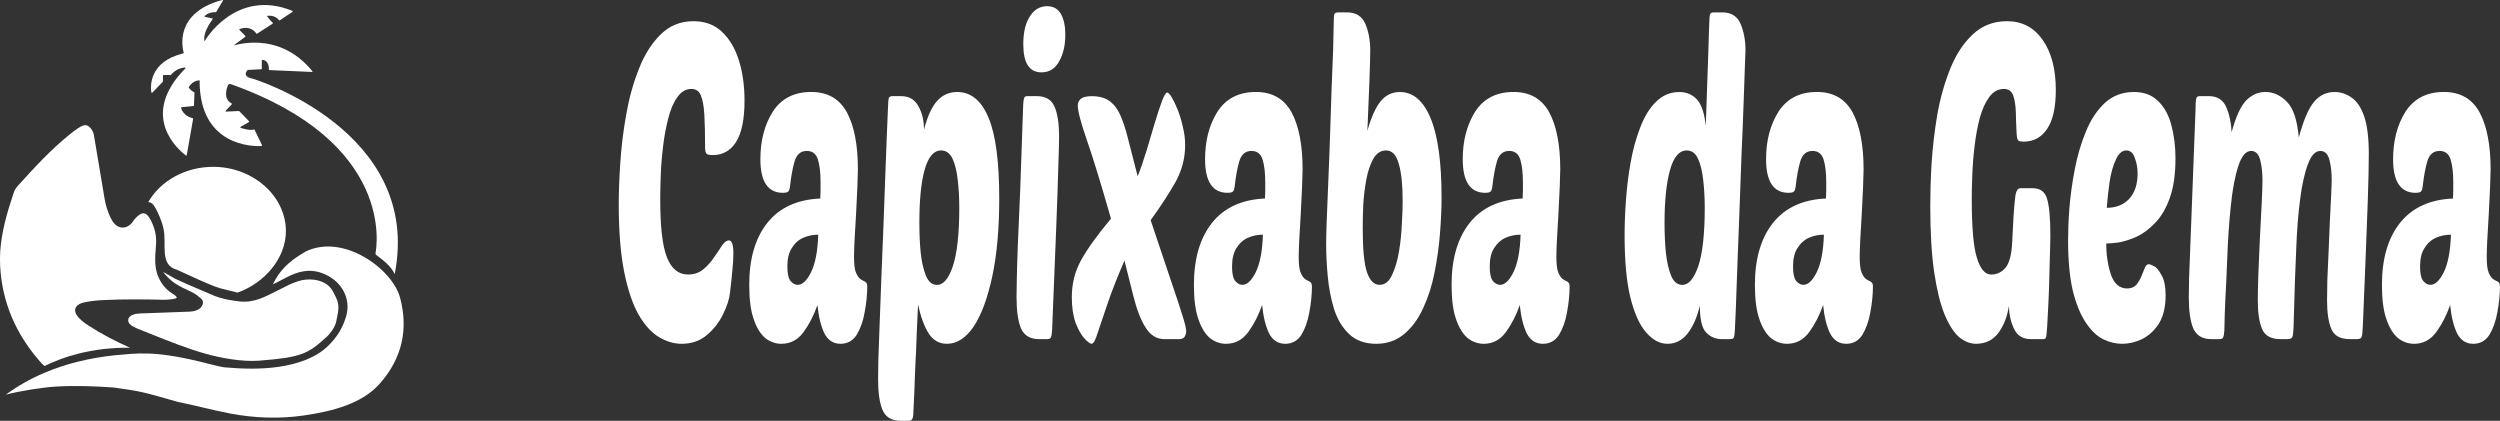
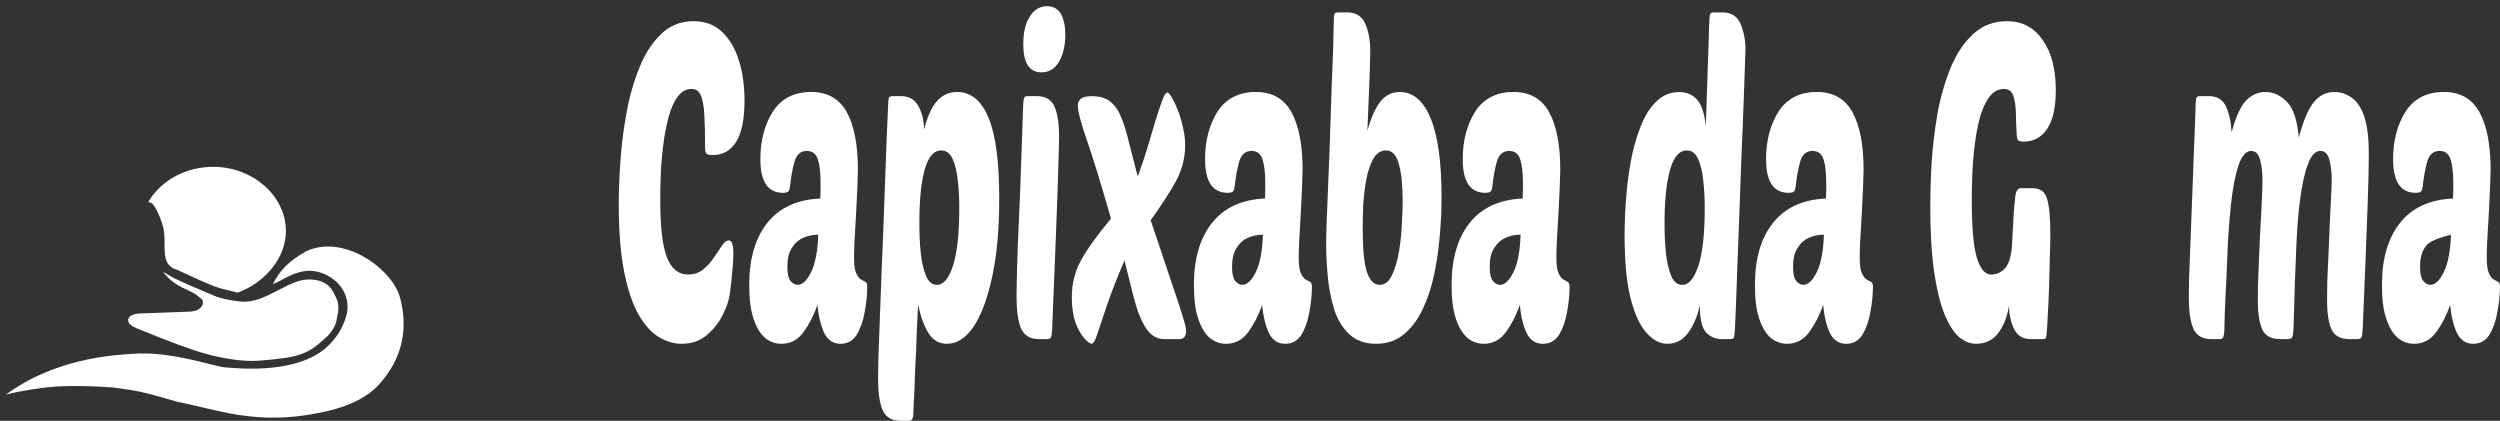
<svg xmlns="http://www.w3.org/2000/svg" width="1844.789" height="310.52" viewBox="0 0 1844.789 310.52" version="1.1" id="svg1" xml:space="preserve">
  <rect x="0" y="0" width="1844.789" height="310.52" fill="#333333" stroke="none" />
  <defs id="defs1">
    <clipPath id="5bbad7bbc3">
      <path d="m 16.836,31.363 h 0.137 v 0.066 h -0.137 z m 0,0" id="path1" />
    </clipPath>
    <clipPath id="27c25038ed">
      <path d="m 16.875,31.371 c 0,0 0,-0.004 0,-0.008 h 0.07 c 0,0.004 0,0.008 0,0.012 -0.023,0 -0.047,0 -0.07,-0.004" id="path2" />
    </clipPath>
    <clipPath id="345d8af621">
      <path d="M 8.625,12.762 H 18.805 V 25.594 H 8.625 Z m 0,0" id="path3" />
    </clipPath>
    <clipPath id="23a18b5d8e">
      <path d="m 18.645,25.527 c -0.207,-0.551 -0.898,-0.941 -0.777,-0.945 0.012,0 -0.012,-0.012 -0.012,-0.023 0.055,-0.305 0.797,-5.141 -5.941,-7.836 -0.047,-0.02 -0.102,0.012 -0.117,0.062 -0.062,0.191 -0.191,0.629 0.16,0.836 0.004,0.016 0.004,0.02 0.004,0.035 -0.055,0.059 -0.191,0.223 -0.254,0.301 -0.016,0.016 0,0.039 0.02,0.039 l 0.52,-0.027 c 0.008,0 0.016,0.004 0.02,0.008 l 0.398,0.465 c 0.012,0.012 0.008,0.031 -0.004,0.039 l -0.344,0.223 c -0.016,0.012 -0.012,0.035 0.004,0.043 0.105,0.039 0.375,0.137 0.547,0.078 0.012,-0.004 0.023,0.004 0.027,0.016 0.047,0.109 0.25,0.59 0.305,0.715 0.004,0.016 -0.004,0.035 -0.023,0.035 -0.301,0.02 -2.555,0.047 -2.539,-3.051 0.012,0.031 -0.254,-0.039 -0.445,0.328 -0.004,0.008 -0.004,0.02 0,0.027 0.035,0.035 0.09,0.141 0.234,0.211 l -0.02,0.609 c 0,0.012 -0.012,0.02 -0.023,0.023 l -0.488,0.055 c -0.016,0 -0.023,0.016 -0.02,0.031 0.02,0.086 0.113,0.375 0.48,0.48 0.008,0.004 0.02,0.016 0.016,0.027 -0.031,0.18 -0.227,1.434 -0.262,1.68 -0.004,0.02 -0.023,0.027 -0.039,0.016 -0.262,-0.223 -1.965,-1.805 -0.016,-4.035 0.016,-0.016 0.004,-0.039 -0.02,-0.039 -0.113,0.012 -0.379,0.066 -0.59,0.363 0.043,-0.023 -0.211,-0.016 -0.289,-0.012 -0.016,0.004 -0.023,0.012 -0.023,0.027 v 0.27 c 0,0.008 -0.004,0.012 -0.008,0.016 l -0.426,0.5 c -0.016,0.016 -0.039,0.008 -0.043,-0.012 -0.035,-0.258 -0.109,-1.414 1.312,-1.805 0.012,-0.004 0.02,-0.016 0.016,-0.027 -0.047,-0.211 -0.406,-1.844 1.582,-2.445 0.02,-0.004 0.039,0.016 0.027,0.035 L 11.324,13.375 c -0.004,0.008 -0.012,0.016 -0.02,0.016 -0.062,-0.004 -0.293,0 -0.457,0.176 -0.016,0.016 -0.008,0.035 0.012,0.039 l 0.301,0.074 c 0.016,0.004 0.023,0.02 0.016,0.035 -0.09,0.133 -0.422,0.664 -0.332,1.031 -0.02,0 1.262,-2.492 3.605,-1.414 0.02,0.008 0.02,0.031 0.004,0.043 -0.109,0.078 -0.438,0.332 -0.523,0.395 -0.008,0.008 -0.023,0.004 -0.031,-0.004 -0.039,-0.062 -0.18,-0.238 -0.469,-0.207 -0.02,0 -0.027,0.023 -0.016,0.035 0.047,0.074 0.18,0.238 0.227,0.293 0.012,0.012 0.008,0.027 -0.004,0.035 L 13,14.387 c -0.012,0.008 -0.027,0.008 -0.035,-0.008 -0.051,-0.086 -0.266,-0.383 -0.684,-0.203 -0.016,0.008 -0.02,0.027 -0.008,0.039 0.059,0.062 0.199,0.227 0.246,0.281 0.008,0.012 0.004,0.027 -0.004,0.035 -0.082,0.066 -0.398,0.328 -0.469,0.391 -0.082,0.07 1.797,-0.77 3.219,1.203 0.016,0.016 0,0.039 -0.02,0.035 -0.273,-0.016 -1.547,-0.074 -1.738,-0.086 -0.012,0 -0.023,-0.008 -0.023,-0.023 0.004,-0.09 -0.012,-0.43 -0.266,-0.449 -0.016,-0.004 -0.027,0.008 -0.027,0.023 0,0.078 0,0.312 0,0.387 0,0.012 -0.008,0.023 -0.023,0.023 L 12.625,16.066 c -0.008,0 -0.012,0 -0.016,0.008 -0.043,0.047 -0.23,0.297 0.199,0.395 0,-0.008 7,2.398 5.836,9.059" id="path4" />
    </clipPath>
    <clipPath id="16d7799b13">
      <path d="m 2.648,24.234 h 16.43 v 7.941 H 2.648 Z m 0,0" id="path5" />
    </clipPath>
    <clipPath id="937a30cb9a">
      <path d="m 2.68,31.109 c 0.5,-0.41 1.012,-0.738 1.574,-1.008 0.91,-0.438 1.883,-0.699 2.902,-0.82 0.91,-0.09 1.574,-0.219 3.434,0.277 0.141,0.035 0.922,0.27 1.062,0.281 0.746,0.074 1.488,0.098 2.23,-0.023 0.77,-0.125 1.535,-0.414 2.047,-0.988 0.371,-0.414 0.594,-0.844 0.727,-1.367 0.191,-0.754 -0.137,-1.559 -0.879,-1.934 -0.605,-0.301 -1.113,-0.129 -1.617,0.172 -0.035,0.023 -0.363,0.219 -0.516,0.297 0.273,-0.613 0.586,-1.023 1.352,-1.523 1.559,-0.844 3.555,0.824 3.867,2.133 0.34,1.426 0.113,2.793 -0.84,4 -0.723,0.918 -1.926,1.27 -3.125,1.465 -1.012,0.164 -2.02,0.117 -3.012,-0.094 -0.719,-0.156 -1.426,-0.375 -2.148,-0.539 -1.516,-0.488 -1.516,-0.488 -2.629,-0.664 -0.77,-0.062 -1.543,-0.094 -2.312,-0.047 -0.598,0.035 -1.551,0.211 -2.117,0.379" id="path6" />
    </clipPath>
    <clipPath id="4f62f8e78f">
-       <path d="M 2.445,18.602 H 9.711 V 29.801 H 2.445 Z m 0,0" id="path7" />
-     </clipPath>
+       </clipPath>
    <clipPath id="6604d01285">
      <path d="M 7.781,28.93 C 7.184,28.633 6.609,28.293 6.066,27.895 5.891,27.766 5.723,27.625 5.605,27.438 c -0.152,-0.25 -0.07,-0.48 0.203,-0.578 0.055,-0.02 0.109,-0.031 0.164,-0.043 0.25,-0.059 0.5,-0.082 0.754,-0.094 0.816,-0.043 1.633,-0.035 2.453,-0.012 0.098,0 0.547,-0.027 0.52,-0.113 C 9.652,26.453 9.344,26.395 9.082,25.938 8.742,25.336 8.809,24.816 8.852,24.121 8.875,23.719 8.789,23.355 8.625,23.004 8.445,22.625 8.27,22.613 8.004,22.938 c -0.078,0.094 -0.125,0.211 -0.215,0.293 -0.199,0.188 -0.441,0.184 -0.625,-0.02 C 7.078,23.113 7.023,23 6.973,22.883 6.859,22.605 6.781,22.32 6.738,22.023 6.59,21.055 6.449,20.082 6.305,19.109 6.289,18.984 6.246,18.871 6.172,18.773 6.051,18.605 5.93,18.582 5.754,18.695 5.602,18.793 5.461,18.914 5.324,19.039 4.523,19.766 3.848,20.598 3.176,21.438 3.094,21.539 3.039,21.648 3.004,21.773 2.941,22.016 2.863,22.25 2.801,22.492 c -0.227,0.867 -0.391,1.746 -0.348,2.645 0.078,1.68 0.641,3.184 1.691,4.504 0.043,0.051 0.086,0.098 0.129,0.137 0.445,-0.242 0.891,-0.43 1.355,-0.562 0.707,-0.207 1.426,-0.293 2.156,-0.285" id="path8" />
    </clipPath>
    <clipPath id="2bbbb5274f">
      <path d="m 8.488,20.5 h 5.703 v 5.906 H 8.488 Z m 0,0" id="path9" />
    </clipPath>
    <clipPath id="510635bf11">
      <path d="m 9.699,25.316 1.012,0.52 c 0.285,0.129 0.504,0.258 0.805,0.352 l 0.68,0.191 c 1.113,-0.449 2,-1.605 1.984,-2.883 -0.023,-1.59 -1.316,-2.898 -2.906,-2.941 -1.199,-0.031 -2.242,0.645 -2.746,1.637 0.113,-0.012 0.215,0.086 0.312,0.297 0.062,0.133 0.242,0.516 0.32,0.945 0.133,0.699 -0.176,1.66 0.539,1.883" id="path10" />
    </clipPath>
    <clipPath id="96893ad135">
      <path d="m 7.672,25.391 h 8.691 v 4.207 H 7.672 Z m 0,0" id="path11" />
    </clipPath>
    <clipPath id="d8edaea679">
      <path d="m 9.141,25.418 c 0.496,0.754 1.133,0.812 1.438,1.129 0.09,0.094 0.18,0.121 0.195,0.258 0.016,0.16 -0.094,0.309 -0.23,0.379 -0.137,0.07 -0.293,0.078 -0.445,0.082 -0.633,0.027 -1.266,0.051 -1.898,0.078 -0.207,0.008 -0.473,0.074 -0.492,0.293 -0.02,0.191 0.18,0.316 0.348,0.395 0.207,0.094 0.422,0.188 0.629,0.285 0.719,0.324 1.434,0.648 2.18,0.887 0.656,0.211 1.523,0.383 2.203,0.328 1.785,-0.156 2.023,-0.32 2.812,-1.133 0.086,-0.09 0.316,-0.402 0.367,-0.688 0.074,-0.438 0.082,-0.438 0.086,-0.648 0,-0.289 -0.098,-0.461 -0.215,-0.719 -0.203,-0.445 -0.637,-0.605 -1.098,-0.57 -0.25,0.023 -0.406,0.105 -0.566,0.172 -0.188,0.082 -0.352,0.191 -0.648,0.355 -0.48,0.266 -0.938,0.57 -1.551,0.484 -0.672,-0.094 -0.922,-0.207 -1.246,-0.371 -0.344,-0.168 -1.055,-0.5 -1.391,-0.688" id="path12" />
    </clipPath>
  </defs>
  <g id="layer1" transform="translate(-22.944,-8.44)">
    <g id="g2" transform="matrix(1.468,0,0,0.744,-82.12,81.069)" style="fill:#ffffff">
      <g clip-rule="nonzero" clip-path="url(#5bbad7bbc3)" id="g14" transform="matrix(12.249,0,0,21.417,41.592,-372.357)" style="fill:#ffffff">
        <g clip-rule="nonzero" clip-path="url(#27c25038ed)" id="g13" style="fill:#ffffff">
-           <path style="fill:#ffffff;fill-opacity:1;fill-rule:nonzero;stroke:none" d="M 2.039,12.422 H 19.418 V 32.586 H 2.039 Z m 0,0" id="path13" />
-         </g>
+           </g>
      </g>
      <g clip-rule="nonzero" clip-path="url(#345d8af621)" id="g16" transform="matrix(12.249,0,0,21.417,41.592,-372.357)" style="fill:#ffffff">
        <g clip-rule="nonzero" clip-path="url(#23a18b5d8e)" id="g15" style="fill:#ffffff">
-           <path style="fill:#ffffff;fill-opacity:1;fill-rule:nonzero;stroke:none" d="M 2.039,12.422 H 19.418 V 32.586 H 2.039 Z m 0,0" id="path14" />
-         </g>
+           </g>
      </g>
      <g clip-rule="nonzero" clip-path="url(#16d7799b13)" id="g18" transform="matrix(12.249,0,0,21.417,41.592,-372.357)" style="fill:#ffffff">
        <g clip-rule="nonzero" clip-path="url(#937a30cb9a)" id="g17" style="fill:#ffffff">
          <path style="fill:#ffffff;fill-opacity:1;fill-rule:nonzero;stroke:none" d="M 2.039,12.422 H 19.418 V 32.586 H 2.039 Z m 0,0" id="path16" />
        </g>
      </g>
      <g clip-rule="nonzero" clip-path="url(#4f62f8e78f)" id="g20" transform="matrix(12.249,0,0,21.417,41.592,-372.357)" style="fill:#ffffff">
        <g clip-rule="nonzero" clip-path="url(#6604d01285)" id="g19" style="fill:#ffffff">
          <path style="fill:#ffffff;fill-opacity:1;fill-rule:nonzero;stroke:none" d="M 2.039,12.422 H 19.418 V 32.586 H 2.039 Z m 0,0" id="path18" />
        </g>
      </g>
      <g clip-rule="nonzero" clip-path="url(#2bbbb5274f)" id="g22" transform="matrix(12.249,0,0,21.417,41.592,-372.357)" style="fill:#ffffff">
        <g clip-rule="nonzero" clip-path="url(#510635bf11)" id="g21" style="fill:#ffffff">
          <path style="fill:#ffffff;fill-opacity:1;fill-rule:nonzero;stroke:none" d="M 2.039,12.422 H 19.418 V 32.586 H 2.039 Z m 0,0" id="path20" />
        </g>
      </g>
      <g clip-rule="nonzero" clip-path="url(#96893ad135)" id="g24" transform="matrix(12.249,0,0,21.417,41.592,-372.357)" style="fill:#ffffff">
        <g clip-rule="nonzero" clip-path="url(#d8edaea679)" id="g23" style="fill:#ffffff">
          <path style="fill:#ffffff;fill-opacity:1;fill-rule:nonzero;stroke:none" d="M 2.039,12.422 H 19.418 V 32.586 H 2.039 Z m 0,0" id="path22" />
        </g>
      </g>
    </g>
    <g id="g1" transform="matrix(1,0,0,1.14,77.34,-19.454)" style="fill:#ffffff">
      <g style="fill:#ffffff;fill-opacity:1" id="g26" transform="matrix(12.249,0,0,21.417,99.045,-370.148)">
        <g transform="translate(24.232,28.675)" id="g25" style="fill:#ffffff">
          <path style="fill:#ffffff;stroke:none" d="m 4.688,-1.953 c 0.363,0 0.672,-0.051 0.922,-0.156 0.25,-0.102 0.461,-0.223 0.641,-0.359 0.188,-0.133 0.348,-0.254 0.484,-0.359 0.133,-0.102 0.273,-0.156 0.422,-0.156 0.176,0 0.266,0.133 0.266,0.391 0,0.148 -0.023,0.32 -0.062,0.516 C 7.328,-1.879 7.281,-1.656 7.219,-1.406 7.176,-1.207 7.035,-0.988 6.797,-0.75 6.566,-0.508 6.242,-0.301 5.828,-0.125 5.422,0.051 4.91,0.141 4.297,0.141 3.836,0.141 3.383,0.07 2.938,-0.062 2.488,-0.195 2.082,-0.422 1.719,-0.734 1.352,-1.055 1.062,-1.488 0.844,-2.031 0.625,-2.582 0.516,-3.266 0.516,-4.078 c 0,-0.352 0.031,-0.77 0.094,-1.25 0.062,-0.477 0.18,-0.969 0.359,-1.469 0.176,-0.5 0.43,-0.957 0.766,-1.375 C 2.066,-8.598 2.5,-8.941 3.031,-9.203 c 0.539,-0.27 1.203,-0.406 1.984,-0.406 0.707,0 1.285,0.109 1.734,0.328 0.457,0.219 0.797,0.512 1.016,0.875 0.219,0.355 0.328,0.758 0.328,1.203 0,0.562 -0.172,0.98 -0.516,1.25 -0.336,0.262 -0.805,0.391 -1.406,0.391 -0.199,0 -0.324,-0.016 -0.375,-0.047 -0.055,-0.039 -0.078,-0.102 -0.078,-0.188 0,-0.414 -0.016,-0.75 -0.047,-1 C 5.641,-7.055 5.566,-7.25 5.453,-7.375 5.348,-7.5 5.16,-7.562 4.891,-7.562 c -0.336,0 -0.617,0.086 -0.844,0.25 C 3.816,-7.156 3.633,-6.941 3.5,-6.672 c -0.137,0.262 -0.242,0.543 -0.312,0.844 -0.074,0.305 -0.121,0.594 -0.141,0.875 -0.023,0.281 -0.031,0.527 -0.031,0.734 0,0.824 0.133,1.406 0.406,1.75 0.27,0.344 0.691,0.516 1.266,0.516 z m 0,0" id="path24" />
        </g>
      </g>
      <g style="fill:#ffffff;fill-opacity:1" id="g28" transform="matrix(12.249,0,0,21.417,99.045,-370.148)">
        <g transform="translate(32.468,28.675)" id="g27" style="fill:#ffffff">
          <path style="fill:#ffffff;stroke:none" d="m 0.141,-1.641 c 0,-0.789 0.363,-1.414 1.094,-1.875 C 1.961,-3.973 3.023,-4.219 4.422,-4.25 4.43,-4.352 4.438,-4.438 4.438,-4.5 c 0,-0.07 0,-0.156 0,-0.25 0,-0.281 -0.055,-0.504 -0.156,-0.672 C 4.176,-5.598 3.953,-5.688 3.609,-5.688 3.242,-5.688 3,-5.582 2.875,-5.375 c -0.117,0.199 -0.211,0.453 -0.281,0.766 -0.023,0.086 -0.062,0.137 -0.125,0.156 -0.062,0.023 -0.164,0.031 -0.297,0.031 -0.906,0 -1.359,-0.336 -1.359,-1.016 0,-0.562 0.25,-1.039 0.75,-1.438 0.508,-0.395 1.281,-0.594 2.312,-0.594 0.977,0 1.691,0.203 2.141,0.609 C 6.461,-6.453 6.688,-5.875 6.688,-5.125 c 0,0.094 -0.012,0.266 -0.031,0.516 -0.023,0.242 -0.047,0.512 -0.078,0.812 -0.031,0.293 -0.062,0.562 -0.094,0.812 -0.023,0.242 -0.031,0.406 -0.031,0.5 0,0.23 0.039,0.391 0.125,0.484 0.082,0.094 0.172,0.156 0.266,0.188 0.102,0.031 0.195,0.059 0.281,0.078 0.082,0.023 0.125,0.07 0.125,0.141 0,0.25 -0.055,0.512 -0.156,0.781 C 7,-0.539 6.836,-0.312 6.609,-0.125 6.379,0.051 6.055,0.141 5.641,0.141 c -0.43,0 -0.75,-0.105 -0.969,-0.312 C 4.461,-0.391 4.32,-0.676 4.25,-1.031 4.039,-0.727 3.766,-0.457 3.422,-0.219 3.078,0.02 2.629,0.141 2.078,0.141 1.723,0.141 1.398,0.082 1.109,-0.031 0.816,-0.156 0.582,-0.348 0.406,-0.609 0.227,-0.867 0.141,-1.211 0.141,-1.641 Z m 4.156,-1.516 c -0.312,0 -0.617,0.031 -0.906,0.094 C 3.109,-3 2.879,-2.895 2.703,-2.75 2.523,-2.613 2.438,-2.426 2.438,-2.188 c 0,0.211 0.066,0.355 0.203,0.438 0.133,0.074 0.273,0.109 0.422,0.109 0.281,0 0.547,-0.125 0.797,-0.375 0.258,-0.258 0.406,-0.641 0.438,-1.141 z m 0,0" id="path26" />
        </g>
      </g>
      <g style="fill:#ffffff;fill-opacity:1" id="g30" transform="matrix(12.249,0,0,21.417,99.045,-370.148)">
        <g transform="translate(39.982,28.675)" id="g29" style="fill:#ffffff">
          <path style="fill:#ffffff;stroke:none" d="m 5.156,-7.469 c 0.832,0 1.461,0.262 1.891,0.781 0.426,0.512 0.641,1.324 0.641,2.438 0,0.918 -0.141,1.703 -0.422,2.359 -0.281,0.656 -0.656,1.164 -1.125,1.516 -0.469,0.344 -1.008,0.516 -1.609,0.516 -0.461,0 -0.824,-0.105 -1.094,-0.312 -0.273,-0.219 -0.484,-0.508 -0.641,-0.875 C 2.766,-0.66 2.738,-0.375 2.719,-0.188 2.707,-0.008 2.695,0.125 2.688,0.219 c 0,0.102 -0.012,0.211 -0.031,0.328 -0.012,0.113 -0.027,0.289 -0.047,0.531 -0.012,0.25 -0.043,0.625 -0.094,1.125 0,0.102 -0.023,0.172 -0.062,0.203 -0.031,0.039 -0.105,0.062 -0.219,0.062 H 1.75 c -0.543,0 -0.906,-0.109 -1.094,-0.328 -0.18,-0.219 -0.266,-0.531 -0.266,-0.938 0,-0.086 0.004,-0.277 0.016,-0.578 0.02,-0.293 0.047,-0.656 0.078,-1.094 0.031,-0.445 0.066,-0.93 0.109,-1.453 0.039,-0.52 0.082,-1.039 0.125,-1.562 0.039,-0.531 0.078,-1.031 0.109,-1.5 0.039,-0.477 0.07,-0.891 0.094,-1.234 0.031,-0.344 0.051,-0.586 0.062,-0.734 0.008,-0.195 0.031,-0.312 0.062,-0.344 0.031,-0.031 0.102,-0.047 0.219,-0.047 H 1.781 c 0.477,0 0.828,0.105 1.047,0.312 0.219,0.199 0.328,0.434 0.328,0.703 0.207,-0.406 0.473,-0.695 0.797,-0.875 C 4.273,-7.379 4.676,-7.469 5.156,-7.469 Z M 4.188,-5.703 c -0.449,0 -0.781,0.199 -1,0.594 -0.211,0.387 -0.312,0.918 -0.312,1.594 0,0.305 0.023,0.602 0.078,0.891 0.062,0.293 0.172,0.531 0.328,0.719 0.156,0.18 0.375,0.266 0.656,0.266 0.383,0 0.703,-0.188 0.953,-0.562 C 5.148,-2.586 5.281,-3.176 5.281,-3.969 5.281,-4.27 5.25,-4.551 5.188,-4.812 5.133,-5.07 5.031,-5.285 4.875,-5.453 c -0.156,-0.164 -0.387,-0.25 -0.688,-0.25 z m 0,0" id="path28" />
        </g>
      </g>
      <g style="fill:#ffffff;fill-opacity:1" id="g32" transform="matrix(12.249,0,0,21.417,99.045,-370.148)">
        <g transform="translate(48.151,28.675)" id="g31" style="fill:#ffffff">
          <path style="fill:#ffffff;stroke:none" d="M 2.406,0 H 1.922 C 1.379,0 1.016,-0.109 0.828,-0.328 0.648,-0.547 0.562,-0.859 0.562,-1.266 c 0,-0.133 0.004,-0.32 0.016,-0.562 0.008,-0.25 0.031,-0.586 0.062,-1.016 0.039,-0.426 0.086,-0.973 0.141,-1.641 0.051,-0.664 0.109,-1.488 0.172,-2.469 0.008,-0.195 0.035,-0.312 0.078,-0.344 0.02,-0.031 0.086,-0.047 0.203,-0.047 h 0.531 c 0.551,0 0.914,0.109 1.094,0.328 C 3.035,-6.805 3.125,-6.508 3.125,-6.125 c 0,0.168 -0.016,0.469 -0.047,0.906 -0.023,0.43 -0.062,1.043 -0.125,1.844 -0.062,0.793 -0.148,1.828 -0.25,3.109 C 2.691,-0.16 2.664,-0.086 2.625,-0.047 2.594,-0.016 2.52,0 2.406,0 Z m -1.438,-8.906 c 0,-0.363 0.129,-0.645 0.391,-0.844 0.258,-0.207 0.609,-0.312 1.047,-0.312 0.375,0 0.648,0.078 0.828,0.234 0.176,0.156 0.266,0.367 0.266,0.625 0,0.324 -0.125,0.594 -0.375,0.812 -0.242,0.219 -0.594,0.328 -1.062,0.328 -0.73,0 -1.094,-0.281 -1.094,-0.844 z m 0,0" id="path30" />
        </g>
      </g>
      <g style="fill:#ffffff;fill-opacity:1" id="g34" transform="matrix(12.249,0,0,21.417,99.045,-370.148)">
        <g transform="translate(51.902,28.675)" id="g33" style="fill:#ffffff">
          <path style="fill:#ffffff;stroke:none" d="m 3.5,-6.109 0.609,1.188 C 4.297,-5.16 4.477,-5.426 4.656,-5.719 4.832,-6.02 5,-6.301 5.156,-6.562 5.312,-6.82 5.453,-7.035 5.578,-7.203 c 0.125,-0.164 0.227,-0.25 0.312,-0.25 0.062,0 0.148,0.047 0.266,0.141 0.113,0.094 0.234,0.219 0.359,0.375 0.125,0.156 0.227,0.328 0.312,0.516 0.094,0.188 0.141,0.375 0.141,0.562 0,0.387 -0.195,0.758 -0.578,1.109 -0.387,0.344 -0.887,0.73 -1.5,1.156 0.508,0.762 0.922,1.375 1.234,1.844 0.32,0.469 0.551,0.82 0.688,1.047 0.145,0.23 0.219,0.387 0.219,0.469 0,0.062 -0.039,0.121 -0.109,0.172 C 6.848,-0.02 6.75,0 6.625,0 H 5.719 C 5.258,0 4.883,-0.113 4.594,-0.344 4.301,-0.57 4.051,-0.895 3.844,-1.312 L 3.312,-2.375 c -0.449,0.523 -0.797,0.969 -1.047,1.344 -0.25,0.367 -0.445,0.652 -0.578,0.859 -0.125,0.207 -0.246,0.312 -0.359,0.312 -0.086,0 -0.227,-0.055 -0.422,-0.156 C 0.719,-0.117 0.539,-0.273 0.375,-0.484 0.219,-0.703 0.141,-0.961 0.141,-1.266 0.141,-1.672 0.32,-2.039 0.688,-2.375 1.062,-2.719 1.664,-3.141 2.5,-3.641 1.895,-4.703 1.41,-5.492 1.047,-6.016 0.68,-6.547 0.5,-6.895 0.5,-7.062 c 0,-0.082 0.062,-0.148 0.188,-0.203 0.125,-0.051 0.344,-0.078 0.656,-0.078 0.469,0 0.832,0.055 1.094,0.156 0.27,0.105 0.484,0.25 0.641,0.438 C 3.234,-6.57 3.375,-6.359 3.5,-6.109 Z m 0,0" id="path32" />
        </g>
      </g>
      <g style="fill:#ffffff;fill-opacity:1" id="g36" transform="matrix(12.249,0,0,21.417,99.045,-370.148)">
        <g transform="translate(59.257,28.675)" id="g35" style="fill:#ffffff">
          <path style="fill:#ffffff;stroke:none" d="m 0.141,-1.641 c 0,-0.789 0.363,-1.414 1.094,-1.875 C 1.961,-3.973 3.023,-4.219 4.422,-4.25 4.43,-4.352 4.438,-4.438 4.438,-4.5 c 0,-0.07 0,-0.156 0,-0.25 0,-0.281 -0.055,-0.504 -0.156,-0.672 C 4.176,-5.598 3.953,-5.688 3.609,-5.688 3.242,-5.688 3,-5.582 2.875,-5.375 c -0.117,0.199 -0.211,0.453 -0.281,0.766 -0.023,0.086 -0.062,0.137 -0.125,0.156 -0.062,0.023 -0.164,0.031 -0.297,0.031 -0.906,0 -1.359,-0.336 -1.359,-1.016 0,-0.562 0.25,-1.039 0.75,-1.438 0.508,-0.395 1.281,-0.594 2.312,-0.594 0.977,0 1.691,0.203 2.141,0.609 C 6.461,-6.453 6.688,-5.875 6.688,-5.125 c 0,0.094 -0.012,0.266 -0.031,0.516 -0.023,0.242 -0.047,0.512 -0.078,0.812 -0.031,0.293 -0.062,0.562 -0.094,0.812 -0.023,0.242 -0.031,0.406 -0.031,0.5 0,0.23 0.039,0.391 0.125,0.484 0.082,0.094 0.172,0.156 0.266,0.188 0.102,0.031 0.195,0.059 0.281,0.078 0.082,0.023 0.125,0.07 0.125,0.141 0,0.25 -0.055,0.512 -0.156,0.781 C 7,-0.539 6.836,-0.312 6.609,-0.125 6.379,0.051 6.055,0.141 5.641,0.141 c -0.43,0 -0.75,-0.105 -0.969,-0.312 C 4.461,-0.391 4.32,-0.676 4.25,-1.031 4.039,-0.727 3.766,-0.457 3.422,-0.219 3.078,0.02 2.629,0.141 2.078,0.141 1.723,0.141 1.398,0.082 1.109,-0.031 0.816,-0.156 0.582,-0.348 0.406,-0.609 0.227,-0.867 0.141,-1.211 0.141,-1.641 Z m 4.156,-1.516 c -0.312,0 -0.617,0.031 -0.906,0.094 C 3.109,-3 2.879,-2.895 2.703,-2.75 2.523,-2.613 2.438,-2.426 2.438,-2.188 c 0,0.211 0.066,0.355 0.203,0.438 0.133,0.074 0.273,0.109 0.422,0.109 0.281,0 0.547,-0.125 0.797,-0.375 0.258,-0.258 0.406,-0.641 0.438,-1.141 z m 0,0" id="path34" />
        </g>
      </g>
      <g style="fill:#ffffff;fill-opacity:1" id="g38" transform="matrix(12.249,0,0,21.417,99.045,-370.148)">
        <g transform="translate(66.771,28.675)" id="g37" style="fill:#ffffff">
          <path style="fill:#ffffff;stroke:none" d="M 3.609,0.141 C 2.922,0.141 2.375,0.039 1.969,-0.156 1.562,-0.352 1.258,-0.609 1.062,-0.922 0.875,-1.234 0.75,-1.562 0.688,-1.906 0.625,-2.25 0.594,-2.57 0.594,-2.875 0.594,-3 0.602,-3.223 0.625,-3.547 0.656,-3.879 0.688,-4.27 0.719,-4.719 c 0.039,-0.457 0.078,-0.93 0.109,-1.422 0.031,-0.5 0.062,-0.977 0.094,-1.438 0.039,-0.457 0.07,-0.852 0.094,-1.188 0.02,-0.344 0.031,-0.582 0.031,-0.719 0,-0.195 0.016,-0.312 0.047,-0.344 C 1.125,-9.859 1.203,-9.875 1.328,-9.875 h 0.531 c 0.531,0 0.895,0.117 1.094,0.344 0.195,0.23 0.297,0.5 0.297,0.812 0,0.148 -0.016,0.445 -0.047,0.891 -0.031,0.438 -0.074,0.949 -0.125,1.531 C 3.305,-6.703 3.57,-7 3.875,-7.188 4.176,-7.375 4.562,-7.469 5.031,-7.469 c 0.801,0 1.422,0.266 1.859,0.797 0.438,0.531 0.656,1.328 0.656,2.391 0,0.324 -0.031,0.684 -0.094,1.078 C 7.391,-2.805 7.281,-2.41 7.125,-2.016 6.969,-1.617 6.738,-1.258 6.438,-0.938 6.145,-0.613 5.766,-0.352 5.297,-0.156 4.836,0.039 4.273,0.141 3.609,0.141 Z m 0.594,-5.844 c -0.324,0 -0.578,0.086 -0.766,0.25 -0.188,0.168 -0.328,0.375 -0.422,0.625 -0.094,0.25 -0.156,0.512 -0.188,0.781 -0.023,0.262 -0.031,0.496 -0.031,0.703 0,0.617 0.082,1.055 0.25,1.312 0.176,0.262 0.43,0.391 0.766,0.391 0.32,0 0.57,-0.098 0.75,-0.297 C 4.75,-2.133 4.891,-2.375 4.984,-2.656 5.078,-2.938 5.133,-3.219 5.156,-3.5 5.188,-3.781 5.203,-4 5.203,-4.156 c 0,-0.5 -0.078,-0.879 -0.234,-1.141 -0.148,-0.27 -0.402,-0.406 -0.766,-0.406 z m 0,0" id="path36" />
        </g>
      </g>
      <g style="fill:#ffffff;fill-opacity:1" id="g40" transform="matrix(12.249,0,0,21.417,99.045,-370.148)">
        <g transform="translate(74.78,28.675)" id="g39" style="fill:#ffffff">
          <path style="fill:#ffffff;stroke:none" d="m 0.141,-1.641 c 0,-0.789 0.363,-1.414 1.094,-1.875 C 1.961,-3.973 3.023,-4.219 4.422,-4.25 4.43,-4.352 4.438,-4.438 4.438,-4.5 c 0,-0.07 0,-0.156 0,-0.25 0,-0.281 -0.055,-0.504 -0.156,-0.672 C 4.176,-5.598 3.953,-5.688 3.609,-5.688 3.242,-5.688 3,-5.582 2.875,-5.375 c -0.117,0.199 -0.211,0.453 -0.281,0.766 -0.023,0.086 -0.062,0.137 -0.125,0.156 -0.062,0.023 -0.164,0.031 -0.297,0.031 -0.906,0 -1.359,-0.336 -1.359,-1.016 0,-0.562 0.25,-1.039 0.75,-1.438 0.508,-0.395 1.281,-0.594 2.312,-0.594 0.977,0 1.691,0.203 2.141,0.609 C 6.461,-6.453 6.688,-5.875 6.688,-5.125 c 0,0.094 -0.012,0.266 -0.031,0.516 -0.023,0.242 -0.047,0.512 -0.078,0.812 -0.031,0.293 -0.062,0.562 -0.094,0.812 -0.023,0.242 -0.031,0.406 -0.031,0.5 0,0.23 0.039,0.391 0.125,0.484 0.082,0.094 0.172,0.156 0.266,0.188 0.102,0.031 0.195,0.059 0.281,0.078 0.082,0.023 0.125,0.07 0.125,0.141 0,0.25 -0.055,0.512 -0.156,0.781 C 7,-0.539 6.836,-0.312 6.609,-0.125 6.379,0.051 6.055,0.141 5.641,0.141 c -0.43,0 -0.75,-0.105 -0.969,-0.312 C 4.461,-0.391 4.32,-0.676 4.25,-1.031 4.039,-0.727 3.766,-0.457 3.422,-0.219 3.078,0.02 2.629,0.141 2.078,0.141 1.723,0.141 1.398,0.082 1.109,-0.031 0.816,-0.156 0.582,-0.348 0.406,-0.609 0.227,-0.867 0.141,-1.211 0.141,-1.641 Z m 4.156,-1.516 c -0.312,0 -0.617,0.031 -0.906,0.094 C 3.109,-3 2.879,-2.895 2.703,-2.75 2.523,-2.613 2.438,-2.426 2.438,-2.188 c 0,0.211 0.066,0.355 0.203,0.438 0.133,0.074 0.273,0.109 0.422,0.109 0.281,0 0.547,-0.125 0.797,-0.375 0.258,-0.258 0.406,-0.641 0.438,-1.141 z m 0,0" id="path38" />
        </g>
      </g>
      <g style="fill:#ffffff;fill-opacity:1" id="g44" transform="matrix(12.249,0,0,21.417,99.045,-370.148)">
        <g transform="translate(84.938,28.675)" id="g43" style="fill:#ffffff">
          <path style="fill:#ffffff;stroke:none" d="m 2.984,0.141 c -0.461,0 -0.887,-0.117 -1.281,-0.344 C 1.305,-0.43 0.988,-0.785 0.75,-1.266 c -0.23,-0.477 -0.344,-1.102 -0.344,-1.875 0,-0.312 0.023,-0.656 0.078,-1.031 0.051,-0.383 0.145,-0.77 0.281,-1.156 0.133,-0.383 0.328,-0.738 0.578,-1.062 0.25,-0.332 0.566,-0.594 0.953,-0.781 0.383,-0.195 0.852,-0.297 1.406,-0.297 0.445,0 0.805,0.078 1.078,0.234 C 5.051,-7.078 5.223,-6.812 5.297,-6.438 5.328,-6.895 5.352,-7.281 5.375,-7.594 5.395,-7.914 5.414,-8.219 5.438,-8.5 5.457,-8.781 5.477,-9.109 5.5,-9.484 5.508,-9.68 5.531,-9.797 5.562,-9.828 5.594,-9.859 5.664,-9.875 5.781,-9.875 h 0.516 c 0.531,0 0.895,0.117 1.094,0.344 0.195,0.23 0.297,0.496 0.297,0.797 0,0 -0.012,0.141 -0.031,0.422 -0.023,0.281 -0.047,0.656 -0.078,1.125 -0.031,0.469 -0.074,0.984 -0.125,1.547 -0.043,0.562 -0.086,1.137 -0.125,1.719 -0.043,0.574 -0.086,1.121 -0.125,1.641 -0.031,0.512 -0.062,0.949 -0.094,1.312 -0.031,0.355 -0.055,0.59 -0.062,0.703 -0.012,0.105 -0.031,0.18 -0.062,0.219 C 6.953,-0.016 6.875,0 6.75,0 H 6.266 c -0.375,0 -0.695,-0.066 -0.953,-0.203 -0.25,-0.133 -0.375,-0.406 -0.375,-0.812 -0.156,0.344 -0.402,0.625 -0.734,0.844 -0.324,0.207 -0.73,0.312 -1.219,0.312 z m 1.172,-5.844 c -0.461,0 -0.797,0.199 -1.016,0.594 -0.219,0.398 -0.328,0.93 -0.328,1.594 0,0.305 0.023,0.602 0.078,0.891 0.062,0.293 0.172,0.531 0.328,0.719 0.156,0.18 0.379,0.266 0.672,0.266 0.375,0 0.691,-0.188 0.953,-0.562 0.258,-0.383 0.391,-0.973 0.391,-1.766 0,-0.301 -0.031,-0.582 -0.094,-0.844 -0.055,-0.258 -0.156,-0.473 -0.312,-0.641 -0.148,-0.164 -0.371,-0.25 -0.672,-0.25 z m 0,0" id="path42" />
        </g>
      </g>
      <g style="fill:#ffffff;fill-opacity:1" id="g46" transform="matrix(12.249,0,0,21.417,99.045,-370.148)">
        <g transform="translate(93.053,28.675)" id="g45" style="fill:#ffffff">
          <path style="fill:#ffffff;stroke:none" d="m 0.141,-1.641 c 0,-0.789 0.363,-1.414 1.094,-1.875 C 1.961,-3.973 3.023,-4.219 4.422,-4.25 4.43,-4.352 4.438,-4.438 4.438,-4.5 c 0,-0.07 0,-0.156 0,-0.25 0,-0.281 -0.055,-0.504 -0.156,-0.672 C 4.176,-5.598 3.953,-5.688 3.609,-5.688 3.242,-5.688 3,-5.582 2.875,-5.375 c -0.117,0.199 -0.211,0.453 -0.281,0.766 -0.023,0.086 -0.062,0.137 -0.125,0.156 -0.062,0.023 -0.164,0.031 -0.297,0.031 -0.906,0 -1.359,-0.336 -1.359,-1.016 0,-0.562 0.25,-1.039 0.75,-1.438 0.508,-0.395 1.281,-0.594 2.312,-0.594 0.977,0 1.691,0.203 2.141,0.609 C 6.461,-6.453 6.688,-5.875 6.688,-5.125 c 0,0.094 -0.012,0.266 -0.031,0.516 -0.023,0.242 -0.047,0.512 -0.078,0.812 -0.031,0.293 -0.062,0.562 -0.094,0.812 -0.023,0.242 -0.031,0.406 -0.031,0.5 0,0.23 0.039,0.391 0.125,0.484 0.082,0.094 0.172,0.156 0.266,0.188 0.102,0.031 0.195,0.059 0.281,0.078 0.082,0.023 0.125,0.07 0.125,0.141 0,0.25 -0.055,0.512 -0.156,0.781 C 7,-0.539 6.836,-0.312 6.609,-0.125 6.379,0.051 6.055,0.141 5.641,0.141 c -0.43,0 -0.75,-0.105 -0.969,-0.312 C 4.461,-0.391 4.32,-0.676 4.25,-1.031 4.039,-0.727 3.766,-0.457 3.422,-0.219 3.078,0.02 2.629,0.141 2.078,0.141 1.723,0.141 1.398,0.082 1.109,-0.031 0.816,-0.156 0.582,-0.348 0.406,-0.609 0.227,-0.867 0.141,-1.211 0.141,-1.641 Z m 4.156,-1.516 c -0.312,0 -0.617,0.031 -0.906,0.094 C 3.109,-3 2.879,-2.895 2.703,-2.75 2.523,-2.613 2.438,-2.426 2.438,-2.188 c 0,0.211 0.066,0.355 0.203,0.438 0.133,0.074 0.273,0.109 0.422,0.109 0.281,0 0.547,-0.125 0.797,-0.375 0.258,-0.258 0.406,-0.641 0.438,-1.141 z m 0,0" id="path44" />
        </g>
      </g>
      <g style="fill:#ffffff;fill-opacity:1" id="g50" transform="matrix(12.249,0,0,21.417,99.045,-370.148)">
        <g transform="translate(103.211,28.675)" id="g49" style="fill:#ffffff">
          <path style="fill:#ffffff;stroke:none" d="M 7.344,0 H 6.609 c -0.469,0 -0.805,-0.098 -1,-0.297 C 5.41,-0.492 5.301,-0.727 5.281,-1 5.195,-0.695 4.992,-0.43 4.672,-0.203 4.348,0.023 3.891,0.141 3.297,0.141 2.953,0.141 2.613,0.07 2.281,-0.062 1.957,-0.207 1.664,-0.438 1.406,-0.75 1.145,-1.07 0.938,-1.5 0.781,-2.031 c -0.156,-0.539 -0.234,-1.207 -0.234,-2 0,-0.363 0.023,-0.785 0.078,-1.266 0.062,-0.488 0.176,-0.984 0.344,-1.484 0.176,-0.5 0.438,-0.961 0.781,-1.391 0.344,-0.426 0.789,-0.77 1.344,-1.031 0.562,-0.27 1.254,-0.406 2.078,-0.406 0.906,0 1.617,0.188 2.141,0.562 0.531,0.375 0.797,0.883 0.797,1.516 0,0.523 -0.172,0.914 -0.516,1.172 C 7.25,-6.098 6.773,-5.969 6.172,-5.969 c -0.188,0 -0.305,-0.016 -0.344,-0.047 C 5.785,-6.055 5.758,-6.117 5.75,-6.203 5.727,-6.422 5.711,-6.633 5.703,-6.844 5.691,-7.051 5.641,-7.223 5.547,-7.359 5.453,-7.492 5.266,-7.562 4.984,-7.562 c -0.355,0 -0.652,0.086 -0.891,0.25 -0.23,0.156 -0.418,0.367 -0.562,0.625 -0.137,0.262 -0.242,0.543 -0.312,0.844 -0.074,0.305 -0.121,0.602 -0.141,0.891 -0.023,0.281 -0.031,0.523 -0.031,0.719 0,0.855 0.102,1.449 0.312,1.781 0.207,0.336 0.492,0.5 0.859,0.5 0.332,0 0.617,-0.066 0.859,-0.203 0.238,-0.145 0.375,-0.406 0.406,-0.781 l 0.078,-0.75 c 0.031,-0.25 0.066,-0.457 0.109,-0.625 0.039,-0.164 0.145,-0.25 0.312,-0.25 H 6.719 c 0.445,0 0.734,0.105 0.859,0.312 0.133,0.211 0.203,0.574 0.203,1.094 0,0.168 -0.012,0.398 -0.031,0.688 C 7.738,-2.176 7.723,-1.875 7.703,-1.562 7.68,-1.25 7.656,-0.969 7.625,-0.719 7.602,-0.469 7.582,-0.297 7.562,-0.203 7.551,-0.117 7.531,-0.062 7.5,-0.031 7.469,-0.008 7.414,0 7.344,0 Z m 0,0" id="path48" />
        </g>
      </g>
      <g style="fill:#ffffff;fill-opacity:1" id="g52" transform="matrix(12.249,0,0,21.417,99.045,-370.148)">
        <g transform="translate(111.686,28.675)" id="g51" style="fill:#ffffff">
-           <path style="fill:#ffffff;stroke:none" d="M 3.625,0.141 C 3.25,0.141 2.863,0.094 2.469,0 2.082,-0.102 1.734,-0.273 1.422,-0.516 1.109,-0.754 0.852,-1.07 0.656,-1.469 0.469,-1.875 0.375,-2.379 0.375,-2.984 c 0,-0.27 0.023,-0.594 0.078,-0.969 0.062,-0.383 0.172,-0.781 0.328,-1.188 C 0.938,-5.547 1.16,-5.926 1.453,-6.281 1.742,-6.633 2.125,-6.922 2.594,-7.141 c 0.477,-0.219 1.062,-0.328 1.75,-0.328 0.613,0 1.102,0.094 1.469,0.281 0.363,0.18 0.625,0.418 0.781,0.719 0.164,0.305 0.25,0.637 0.25,1 0,0.492 -0.117,0.891 -0.344,1.203 -0.219,0.312 -0.512,0.562 -0.875,0.75 -0.355,0.188 -0.73,0.328 -1.125,0.422 -0.387,0.086 -0.746,0.141 -1.078,0.172 -0.324,0.023 -0.574,0.031 -0.75,0.031 0,0.336 0.094,0.648 0.281,0.938 0.195,0.281 0.523,0.422 0.984,0.422 0.227,0 0.41,-0.035 0.547,-0.109 C 4.617,-1.723 4.723,-1.812 4.797,-1.906 4.867,-2 4.938,-2.082 5,-2.156 c 0.062,-0.07 0.141,-0.109 0.234,-0.109 0.062,0 0.172,0.023 0.328,0.062 0.156,0.043 0.305,0.137 0.453,0.281 C 6.172,-1.785 6.25,-1.586 6.25,-1.328 6.25,-0.973 6.113,-0.688 5.844,-0.469 5.57,-0.258 5.234,-0.102 4.828,0 4.43,0.094 4.031,0.141 3.625,0.141 Z m 0.266,-5.844 c -0.262,0 -0.477,0.094 -0.641,0.281 -0.168,0.18 -0.293,0.402 -0.375,0.672 -0.074,0.273 -0.133,0.531 -0.172,0.781 0.551,0 1,-0.086 1.344,-0.266 C 4.391,-4.422 4.562,-4.676 4.562,-5 c 0,-0.176 -0.059,-0.336 -0.172,-0.484 -0.105,-0.145 -0.273,-0.219 -0.5,-0.219 z m 0,0" id="path50" />
-         </g>
+           </g>
      </g>
      <g style="fill:#ffffff;fill-opacity:1" id="g54" transform="matrix(12.249,0,0,21.417,99.045,-370.148)">
        <g transform="translate(118.787,28.675)" id="g53" style="fill:#ffffff">
          <path style="fill:#ffffff;stroke:none" d="M 2.859,-2.406 C 2.828,-1.988 2.789,-1.598 2.75,-1.234 2.719,-0.867 2.695,-0.547 2.688,-0.266 2.676,-0.16 2.648,-0.086 2.609,-0.047 2.578,-0.016 2.504,0 2.391,0 H 1.906 C 1.363,0 1,-0.109 0.812,-0.328 c -0.18,-0.219 -0.266,-0.531 -0.266,-0.938 0,-0.133 0.004,-0.32 0.016,-0.562 0.02,-0.25 0.047,-0.586 0.078,-1.016 0.031,-0.426 0.07,-0.973 0.125,-1.641 0.051,-0.664 0.113,-1.488 0.188,-2.469 0,-0.195 0.02,-0.312 0.062,-0.344 0.02,-0.031 0.094,-0.047 0.219,-0.047 H 1.75 c 0.52,0 0.875,0.117 1.062,0.344 0.188,0.219 0.289,0.469 0.312,0.75 0.258,-0.477 0.555,-0.801 0.891,-0.969 0.332,-0.164 0.711,-0.25 1.141,-0.25 0.488,0 0.922,0.102 1.297,0.297 0.383,0.188 0.625,0.547 0.719,1.078 C 7.461,-6.625 7.77,-6.984 8.094,-7.172 8.414,-7.367 8.828,-7.469 9.328,-7.469 c 0.375,0 0.719,0.059 1.031,0.172 0.312,0.105 0.562,0.293 0.75,0.562 0.188,0.273 0.281,0.652 0.281,1.141 0,0.367 -0.023,0.84 -0.062,1.422 -0.043,0.586 -0.09,1.203 -0.141,1.859 -0.055,0.656 -0.105,1.293 -0.156,1.906 -0.012,0.188 -0.039,0.305 -0.078,0.344 C 10.922,-0.02 10.828,0 10.672,0 H 10.25 C 9.688,0 9.316,-0.098 9.141,-0.297 8.961,-0.504 8.875,-0.797 8.875,-1.172 8.875,-1.316 8.879,-1.52 8.891,-1.781 8.91,-2.051 8.938,-2.344 8.969,-2.656 9,-2.977 9.023,-3.289 9.047,-3.594 9.078,-3.895 9.102,-4.156 9.125,-4.375 c 0.02,-0.219 0.031,-0.359 0.031,-0.422 0,-0.238 -0.047,-0.445 -0.141,-0.625 C 8.922,-5.598 8.738,-5.688 8.469,-5.688 c -0.305,0 -0.555,0.137 -0.75,0.406 C 7.52,-5.02 7.363,-4.664 7.25,-4.219 7.133,-3.77 7.055,-3.266 7.016,-2.703 6.992,-2.422 6.969,-2.098 6.938,-1.734 6.914,-1.379 6.891,-0.938 6.859,-0.406 6.848,-0.219 6.82,-0.102 6.781,-0.062 6.738,-0.02 6.645,0 6.5,0 H 6.078 c -0.562,0 -0.934,-0.098 -1.109,-0.297 -0.18,-0.207 -0.266,-0.5 -0.266,-0.875 0,-0.176 0.008,-0.43 0.031,-0.766 0.031,-0.344 0.062,-0.707 0.094,-1.094 0.039,-0.383 0.078,-0.738 0.109,-1.062 0.031,-0.32 0.047,-0.555 0.047,-0.703 0,-0.238 -0.047,-0.445 -0.141,-0.625 C 4.75,-5.598 4.566,-5.688 4.297,-5.688 c -0.312,0 -0.57,0.152 -0.766,0.453 -0.199,0.305 -0.352,0.703 -0.453,1.203 -0.105,0.5 -0.18,1.043 -0.219,1.625 z m 0,0" id="path52" />
        </g>
      </g>
      <g style="fill:#ffffff;fill-opacity:1" id="g56" transform="matrix(12.249,0,0,21.417,99.045,-370.148)">
        <g transform="translate(130.827,28.675)" id="g55" style="fill:#ffffff">
-           <path style="fill:#ffffff;stroke:none" d="m 0.141,-1.641 c 0,-0.789 0.363,-1.414 1.094,-1.875 C 1.961,-3.973 3.023,-4.219 4.422,-4.25 4.43,-4.352 4.438,-4.438 4.438,-4.5 c 0,-0.07 0,-0.156 0,-0.25 0,-0.281 -0.055,-0.504 -0.156,-0.672 C 4.176,-5.598 3.953,-5.688 3.609,-5.688 3.242,-5.688 3,-5.582 2.875,-5.375 c -0.117,0.199 -0.211,0.453 -0.281,0.766 -0.023,0.086 -0.062,0.137 -0.125,0.156 -0.062,0.023 -0.164,0.031 -0.297,0.031 -0.906,0 -1.359,-0.336 -1.359,-1.016 0,-0.562 0.25,-1.039 0.75,-1.438 0.508,-0.395 1.281,-0.594 2.312,-0.594 0.977,0 1.691,0.203 2.141,0.609 C 6.461,-6.453 6.688,-5.875 6.688,-5.125 c 0,0.094 -0.012,0.266 -0.031,0.516 -0.023,0.242 -0.047,0.512 -0.078,0.812 -0.031,0.293 -0.062,0.562 -0.094,0.812 -0.023,0.242 -0.031,0.406 -0.031,0.5 0,0.23 0.039,0.391 0.125,0.484 0.082,0.094 0.172,0.156 0.266,0.188 0.102,0.031 0.195,0.059 0.281,0.078 0.082,0.023 0.125,0.07 0.125,0.141 0,0.25 -0.055,0.512 -0.156,0.781 C 7,-0.539 6.836,-0.312 6.609,-0.125 6.379,0.051 6.055,0.141 5.641,0.141 c -0.43,0 -0.75,-0.105 -0.969,-0.312 C 4.461,-0.391 4.32,-0.676 4.25,-1.031 4.039,-0.727 3.766,-0.457 3.422,-0.219 3.078,0.02 2.629,0.141 2.078,0.141 1.723,0.141 1.398,0.082 1.109,-0.031 0.816,-0.156 0.582,-0.348 0.406,-0.609 0.227,-0.867 0.141,-1.211 0.141,-1.641 Z m 4.156,-1.516 c -0.312,0 -0.617,0.031 -0.906,0.094 C 3.109,-3 2.879,-2.895 2.703,-2.75 2.523,-2.613 2.438,-2.426 2.438,-2.188 c 0,0.211 0.066,0.355 0.203,0.438 0.133,0.074 0.273,0.109 0.422,0.109 0.281,0 0.547,-0.125 0.797,-0.375 0.258,-0.258 0.406,-0.641 0.438,-1.141 z m 0,0" id="path54" />
+           <path style="fill:#ffffff;stroke:none" d="m 0.141,-1.641 c 0,-0.789 0.363,-1.414 1.094,-1.875 C 1.961,-3.973 3.023,-4.219 4.422,-4.25 4.43,-4.352 4.438,-4.438 4.438,-4.5 c 0,-0.07 0,-0.156 0,-0.25 0,-0.281 -0.055,-0.504 -0.156,-0.672 C 4.176,-5.598 3.953,-5.688 3.609,-5.688 3.242,-5.688 3,-5.582 2.875,-5.375 c -0.117,0.199 -0.211,0.453 -0.281,0.766 -0.023,0.086 -0.062,0.137 -0.125,0.156 -0.062,0.023 -0.164,0.031 -0.297,0.031 -0.906,0 -1.359,-0.336 -1.359,-1.016 0,-0.562 0.25,-1.039 0.75,-1.438 0.508,-0.395 1.281,-0.594 2.312,-0.594 0.977,0 1.691,0.203 2.141,0.609 C 6.461,-6.453 6.688,-5.875 6.688,-5.125 c 0,0.094 -0.012,0.266 -0.031,0.516 -0.023,0.242 -0.047,0.512 -0.078,0.812 -0.031,0.293 -0.062,0.562 -0.094,0.812 -0.023,0.242 -0.031,0.406 -0.031,0.5 0,0.23 0.039,0.391 0.125,0.484 0.082,0.094 0.172,0.156 0.266,0.188 0.102,0.031 0.195,0.059 0.281,0.078 0.082,0.023 0.125,0.07 0.125,0.141 0,0.25 -0.055,0.512 -0.156,0.781 C 7,-0.539 6.836,-0.312 6.609,-0.125 6.379,0.051 6.055,0.141 5.641,0.141 c -0.43,0 -0.75,-0.105 -0.969,-0.312 C 4.461,-0.391 4.32,-0.676 4.25,-1.031 4.039,-0.727 3.766,-0.457 3.422,-0.219 3.078,0.02 2.629,0.141 2.078,0.141 1.723,0.141 1.398,0.082 1.109,-0.031 0.816,-0.156 0.582,-0.348 0.406,-0.609 0.227,-0.867 0.141,-1.211 0.141,-1.641 Z m 4.156,-1.516 C 3.109,-3 2.879,-2.895 2.703,-2.75 2.523,-2.613 2.438,-2.426 2.438,-2.188 c 0,0.211 0.066,0.355 0.203,0.438 0.133,0.074 0.273,0.109 0.422,0.109 0.281,0 0.547,-0.125 0.797,-0.375 0.258,-0.258 0.406,-0.641 0.438,-1.141 z m 0,0" id="path54" />
        </g>
      </g>
    </g>
  </g>
</svg>